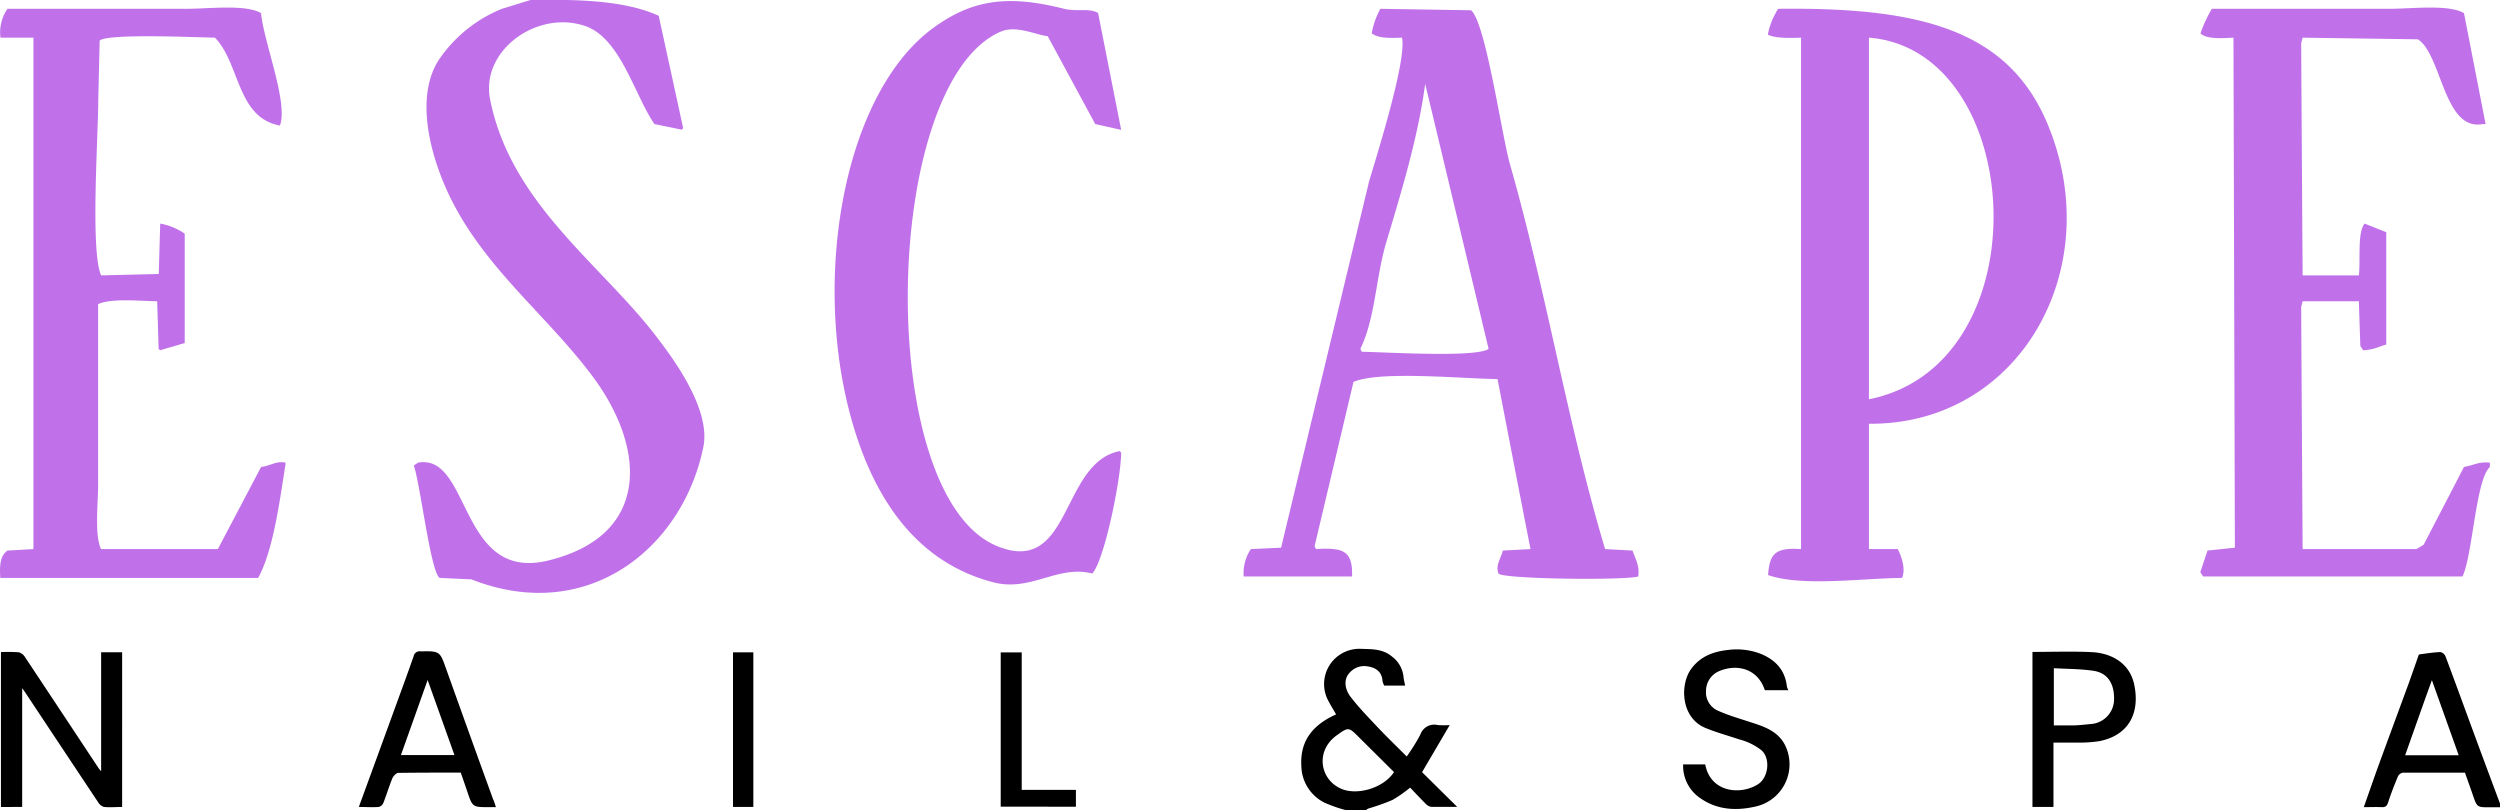
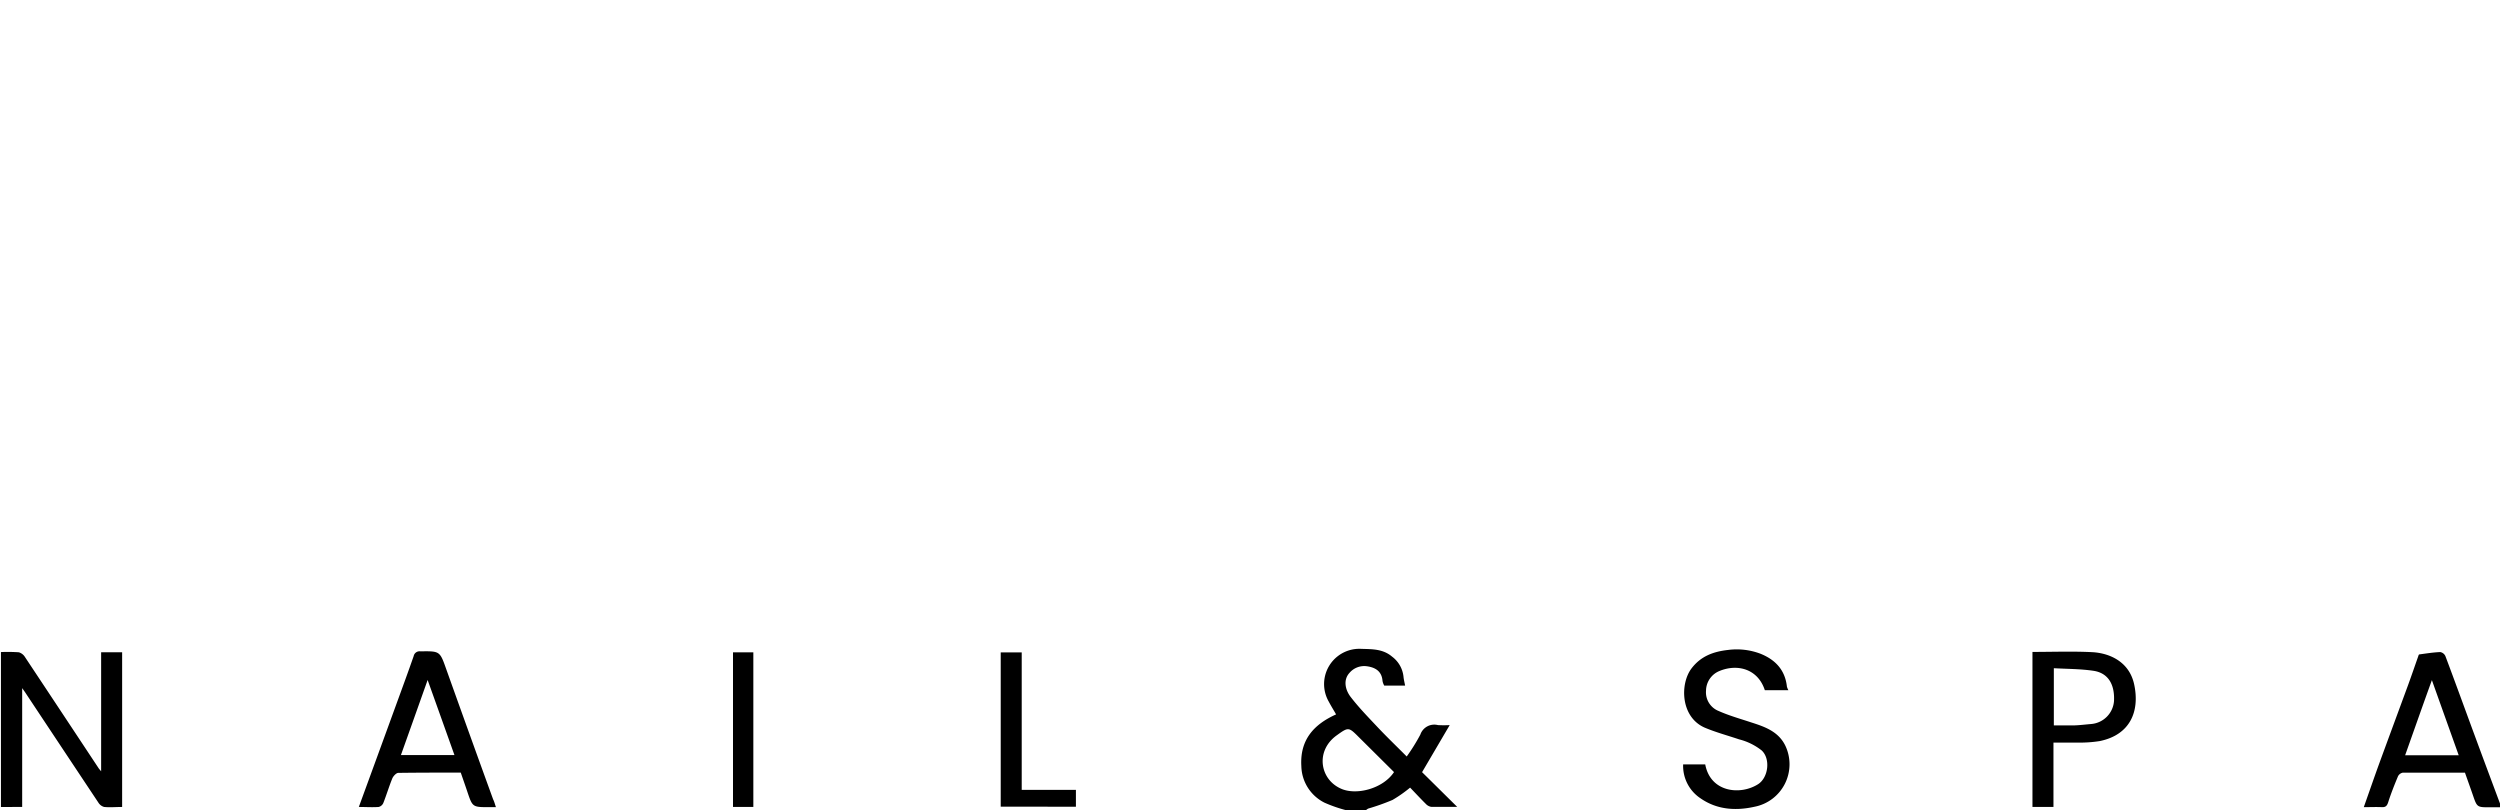
<svg xmlns="http://www.w3.org/2000/svg" id="Escape_Nail_Spa" data-name="Escape Nail Spa" viewBox="0 0 530.97 172.07">
  <defs>
    <style>.cls-1{fill:#c071e9;}</style>
  </defs>
  <title>Escape Nail &amp;amp; Spa</title>
  <path d="M285.87,172.07a30,30,0,0,1-4.56-1.59,8.89,8.89,0,0,1-4.92-7.75c-.33-5.54,2.58-8.84,7.38-11-.53-.93-1.08-1.81-1.56-2.72a7.49,7.49,0,0,1,6.91-11.2c2.32.07,4.6,0,6.55,1.66a6.1,6.1,0,0,1,2.42,4.27c.05.59.21,1.17.34,1.88H294a3.18,3.18,0,0,1-.37-1c-.15-2.06-1.53-2.86-3.29-3.11a4.12,4.12,0,0,0-3.76,1.44c-1.27,1.41-.95,3.49.32,5.12,1.66,2.15,3.57,4.13,5.44,6.11,2,2.14,4.15,4.2,6.43,6.49a40.64,40.64,0,0,0,2.89-4.64A3.13,3.13,0,0,1,305.4,154a22,22,0,0,0,2.5,0l-5.87,10c2.34,2.3,4.77,4.72,7.46,7.37-2.07,0-3.78,0-5.49,0a2,2,0,0,1-1.14-.6c-1.12-1.11-2.19-2.26-3.37-3.49a28,28,0,0,1-3.74,2.62,47.64,47.64,0,0,1-5.15,1.83,2.26,2.26,0,0,0-.45.31Zm10.19-8.1-7.42-7.37c-2.2-2.2-2.22-2.23-4.74-.42-4.56,3.28-3.59,9.29.84,11.29C288,169,293.72,167.52,296.06,164ZM531,171.46l-2.14,0c-2.76,0-2.76,0-3.64-2.56-.54-1.56-1.1-3.11-1.69-4.79-4.38,0-8.81,0-13.24,0a1.45,1.45,0,0,0-1,.8c-.75,1.8-1.47,3.61-2.06,5.46-.25.78-.54,1.09-1.35,1.06-1.22-.06-2.44,0-3.84,0,1.17-3.3,2.27-6.5,3.43-9.68,2-5.45,4-10.87,6-16.31.75-2.06,1.46-4.14,2.19-6.21,0-.09.1-.24.17-.24,1.48-.2,3-.44,4.45-.5a1.5,1.5,0,0,1,1.09.85c2.18,5.79,4.28,11.61,6.43,17.42,1.73,4.7,3.49,9.39,5.24,14.09Zm-14.48-27.05c-2,5.51-3.82,10.72-5.7,16H522.2C520.3,155.08,518.44,149.89,516.49,144.41ZM25.94,138.53H21.48v25.29c-.29-.36-.42-.49-.52-.64Q13.13,151.34,5.3,139.54a2.32,2.32,0,0,0-1.29-1,34.4,34.4,0,0,0-3.81-.05v32.9H4.71V146.15l.58.82q7.8,11.76,15.61,23.5a2.1,2.1,0,0,0,1.22.92c1.24.12,2.51,0,3.82,0Zm79.39,32.9h-1.41c-3.56,0-3.56,0-4.66-3.27-.44-1.32-.91-2.64-1.4-4.07-4.41,0-8.83,0-13.26.06-.44,0-1.07.68-1.28,1.18-.7,1.71-1.22,3.48-1.9,5.2a1.46,1.46,0,0,1-1,.86c-1.35.1-2.72,0-4.21,0,2.76-7.54,5.46-14.94,8.15-22.33,1.18-3.23,2.37-6.47,3.5-9.72a1.27,1.27,0,0,1,1.43-1c4.16-.06,4.12-.07,5.5,3.82q4.93,13.81,9.94,27.6C105,170.3,105.1,170.77,105.33,171.43Zm-14.51-27c-1.94,5.47-3.8,10.7-5.67,15.94H96.52C94.61,155,92.76,149.83,90.82,144.41Zm288.7,1.42c-.37-3.52-2.43-5.72-5.6-7a14.2,14.2,0,0,0-6.89-.81c-3.15.35-5.79,1.33-7.76,3.91-2.48,3.25-2.37,10.28,2.74,12.57,2.35,1,4.89,1.68,7.35,2.51a12.77,12.77,0,0,1,4.78,2.34c1.94,1.76,1.46,5.8-.77,7.2-3.73,2.36-10.08,1.75-11.2-4.22h-4.69a8.26,8.26,0,0,0,3.7,7.21c3.5,2.43,7.47,2.67,11.43,1.79a9.19,9.19,0,0,0,6.56-13c-1.47-3-4.36-4-7.23-4.92-2.32-.77-4.69-1.43-6.91-2.42a4.26,4.26,0,0,1-2.69-4.33,4.56,4.56,0,0,1,2.81-4.15c3.81-1.6,8.19-.51,9.68,4.06h5A3.52,3.52,0,0,1,379.52,145.83Zm52.15-7.39c4.31,0,8.5-.16,12.67.05,3.68.19,7.91,2,8.94,6.89,1.23,5.79-.95,10.71-7.35,12a27.19,27.19,0,0,1-4.52.32c-1.72,0-3.44,0-5.28,0v13.66h-4.46Zm4.54,3.48v12.13c1.38,0,2.65,0,3.92,0s2.6-.18,3.91-.29a5.3,5.3,0,0,0,4.95-4.89c.18-3.65-1.33-6-4.43-6.43C441.82,142.06,439,142.08,436.21,141.92Zm-207.7,29.4v-3.58H217V138.56h-4.46v32.76ZM160,138.55h-4.32v32.83H160Z" />
-   <path class="cls-1" d="M112.67,0c10.26-.17,20.2.12,27.23,3.36q2.61,11.94,5.2,23.87l-.3.31L139,26.35c-4.22-6.07-7.17-18.21-14.68-20.81C114.08,2,102,10.76,104.1,21.15c4.4,22.06,23.4,34.83,35.19,50.18,3.23,4.21,11.76,15.38,10.1,23.57-4.37,21.54-24.62,37.86-49.27,28.15l-6.73-.31c-1.93-1.11-4.17-20.27-5.51-23.87l.92-.61c11.21-2,8.65,25.36,27.54,20.81,21.81-5.25,21-23.76,9.49-39.17C115.42,65.94,101,55.61,94,38.29c-2.83-7-5.56-17.91-.92-25.4a29.68,29.68,0,0,1,13.47-11L112.67,0ZM238.13,27.58l-5.51-1.23L222.52,7.69c-2.7-.31-6.68-2.43-10.1-.92C187.1,18,185.65,105.38,211.81,116c15.84,6.44,13.4-17.73,26-20.19l.31.3c0,5.38-3.51,22.79-6.12,25.7-7.43-1.91-13.07,4-21.12,1.84-16.89-4.43-25.8-18.77-30.29-35.5-8.12-30.23-1.07-68.7,17.75-82.31,8.17-5.9,15.67-7,27.54-4,2.87.73,5.43-.21,7.34.92q2.45,12.39,4.9,24.79ZM.06,122.74c-.17-2.88,0-4.68,1.53-5.81l5.51-.31V8h-7A8.79,8.79,0,0,1,1.59,1.87H39.53c4.85,0,12.65-1,15.92.92.52,6,5.84,19.14,4,23.87C50.28,25,51,13.48,45.65,8c-4-.07-22.75-.92-24.48.61l-.3,12.55c0,7.75-1.71,32.23.61,37.33l12.24-.3q.15-5.35.31-10.71a13.9,13.9,0,0,1,5.2,2.14V72.86L34,74.39l-.31-.3c-.1-3.37-.2-6.73-.31-10.1-3.81-.08-9.79-.67-12.54.61v38.25c0,4.2-.79,10.66.61,13.77H46.27l9.18-17.44c2.26-.32,3.16-1.32,5.2-.92v.31c-1.17,7.15-2.52,18.19-5.82,24.17Zm325-6.12q-3.52-18-7-36.11c-7.3-.07-25.24-1.82-30.6.62q-4.12,17.43-8.26,34.88c.1.2.2.41.31.61,5.7-.35,7.83.28,7.65,5.82H264.14a9.3,9.3,0,0,1,1.52-5.82l6.43-.3q9.33-38.86,18.67-77.73c1.58-5.37,8.09-25.9,7-30.6-2.59.13-5.09.14-6.43-.92a17.31,17.31,0,0,1,1.84-5.2l19.27.31c3.12,2.64,6.5,26.56,8.27,32.74,7.84,27.52,12.07,54.45,20.19,81.7l5.82.31c.75,2,1.53,3.37,1.22,5.51-3.11.87-28.78.55-29.68-.62-.68-1.79.49-3.13.92-4.89ZM396.94,90v26.62h6.12c.91,1.74,1.69,4.34.92,6.12-8.39.08-21.38,1.91-28.46-.61.32-4.61,1.59-5.87,7-5.51V8c-2.47.09-5.47.14-7-.61V7.07a15.86,15.86,0,0,1,2.14-5.2c29.6-.35,48.76,4.18,57.22,24.48C447.68,57,428.93,90.27,396.94,90ZM469.77,1.87h37.64c4.84,0,12.64-1,15.91.92l4.59,23.56h-.61c-8.29,1.57-8.68-14.76-13.77-18L489.05,8c-.11.41-.21.82-.31,1.23q.15,24.63.31,49.26H501c.37-3.57-.35-9.09,1.22-11l4.59,1.83V73.17c-1.76.51-2.58,1.09-4.89,1.22-.21-.3-.41-.61-.61-.91q-.17-4.76-.31-9.49H489.05c-.11.41-.21.82-.31,1.22q.15,25.71.31,51.41h24.17l1.53-.92q4.29-8.25,8.57-16.52c2.36-.44,3.07-1.16,5.5-.92v.92c-3,2.68-3.64,18.66-5.81,23.26H467.93l-.61-.92,1.53-4.59,5.81-.61L474.36,8c-2.57.14-5.8.33-7-.92A28.08,28.08,0,0,1,469.77,1.87ZM396.94,8V84.8C434.05,77.41,430.36,10.62,396.94,8Zm-94.25,9.79c-1.51,11.52-5.25,23.56-8.26,33.66-2.28,7.67-2.29,16-5.51,22.65.1.2.2.41.31.61,5,.07,24.28,1.29,26.93-.61Z" />
</svg>